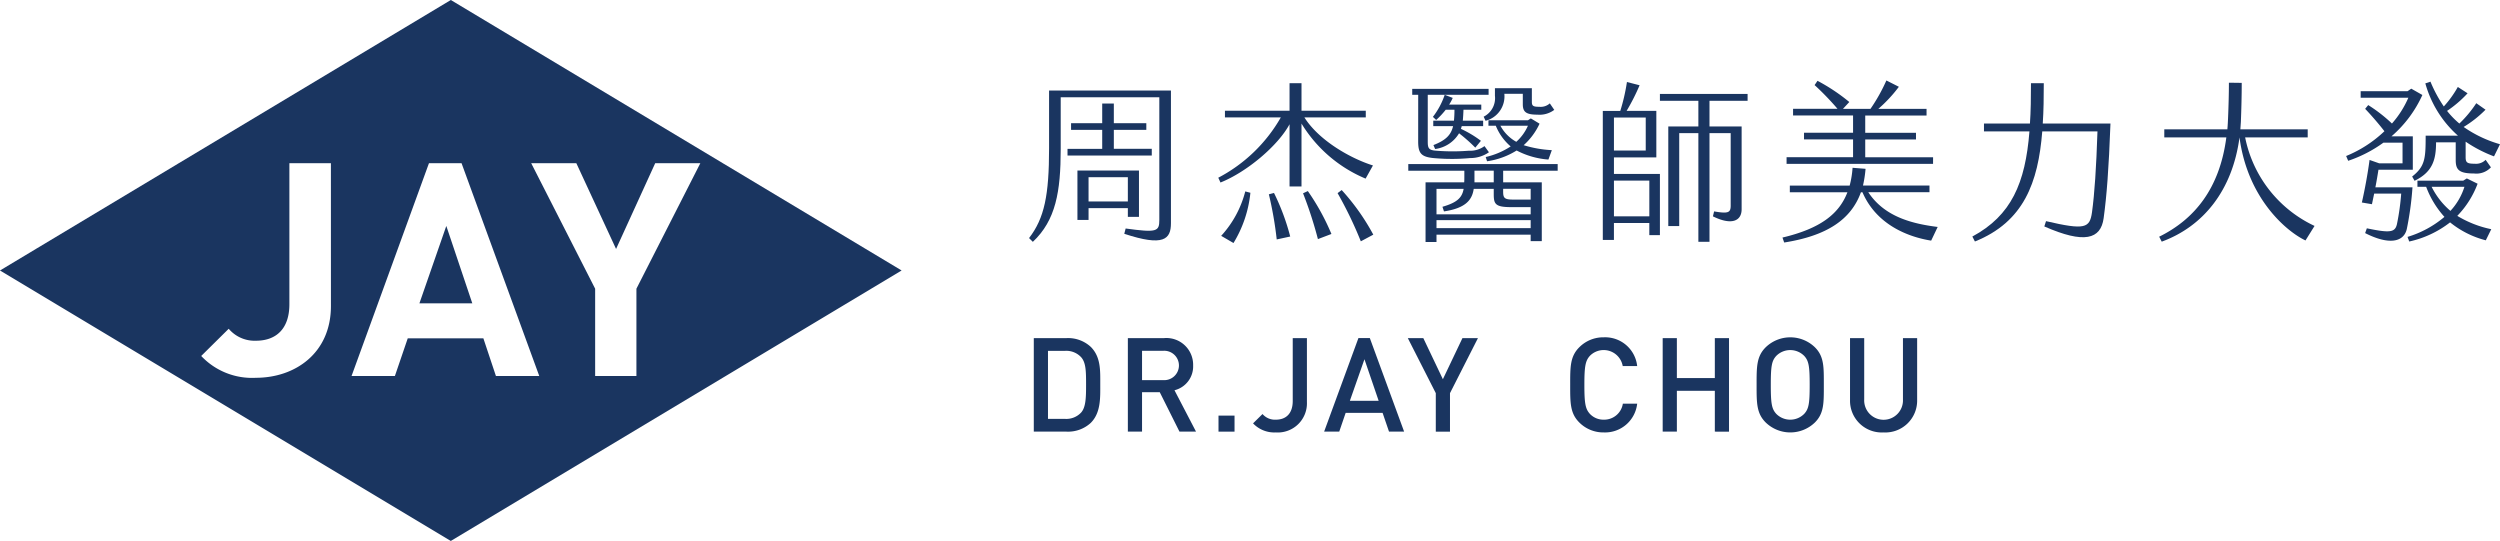
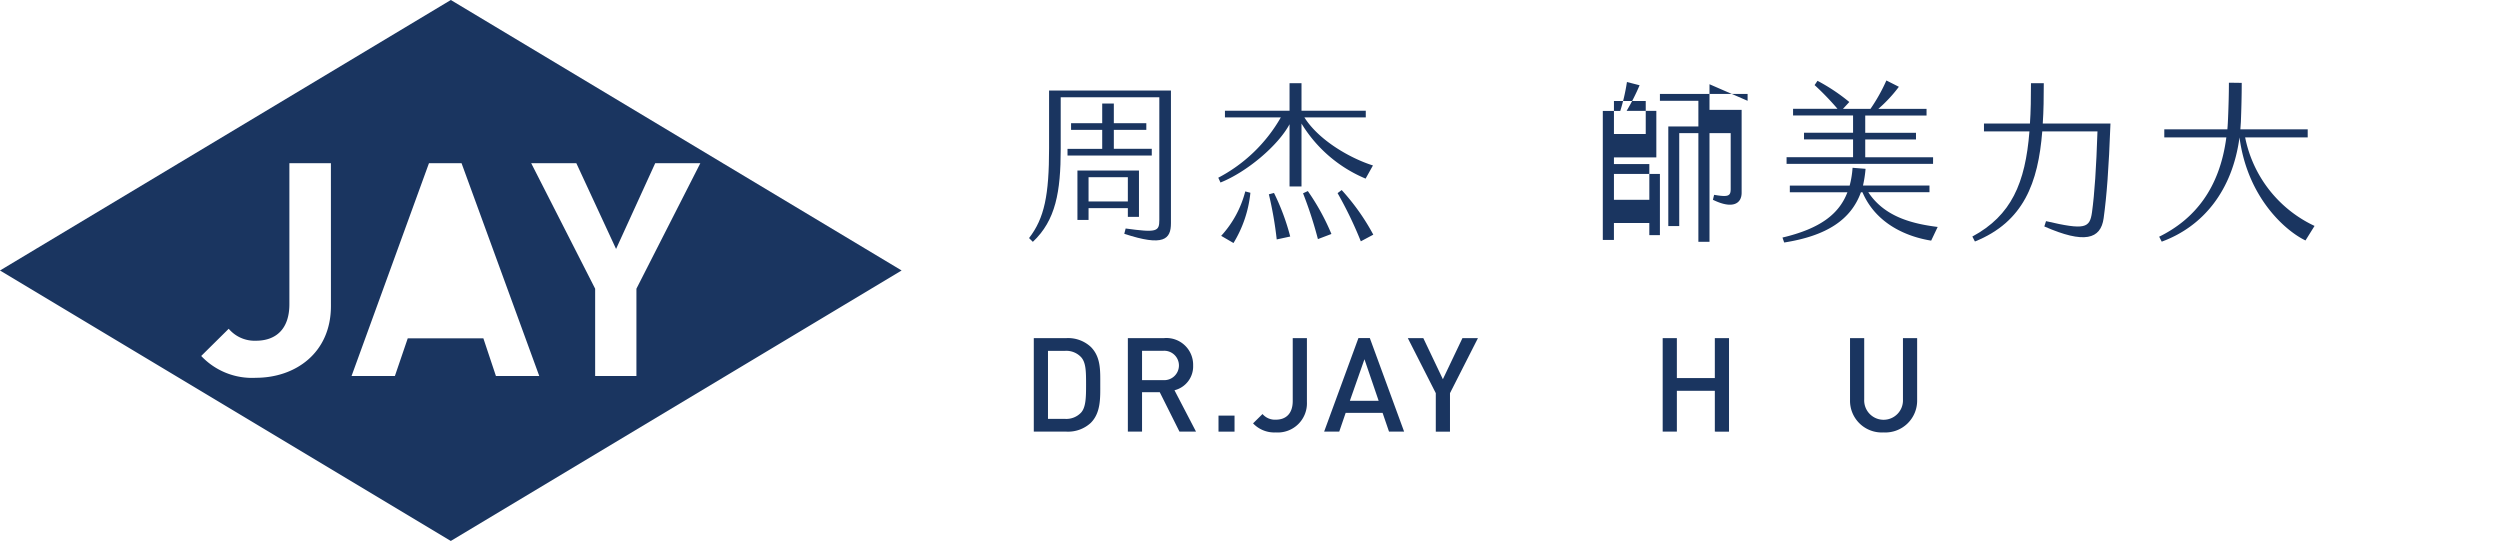
<svg xmlns="http://www.w3.org/2000/svg" width="337.173" height="72.958" viewBox="0 0 337.173 72.958">
  <g id="组_23" data-name="组 23" transform="translate(-391.333 -201.863)">
    <g id="组_1" data-name="组 1" transform="translate(391.333 201.863)">
-       <path id="路径_1" data-name="路径 1" d="M499.877,270.778h7.135l-3.507-10.441Z" transform="translate(-443.312 -229.864)" fill="#1a3560" />
      <path id="路径_2" data-name="路径 2" d="M452.132,201.863l-60.8,36.479,60.8,36.479,60.8-36.479ZM435.965,243.14c0,6.329-4.8,9.675-10.118,9.675a9.413,9.413,0,0,1-7.377-2.943l3.709-3.669a4.577,4.577,0,0,0,3.668,1.613c2.741,0,4.515-1.613,4.515-4.918V223.87h5.6Zm22.253,9.433-1.693-5.079h-10.2l-1.733,5.079h-5.846l10.441-28.7h4.394l10.482,28.7Zm18.948,0H471.6V240.8l-8.627-16.931h6.087l5.361,11.57,5.281-11.57h6.087L477.167,240.8Z" transform="translate(-391.333 -201.863)" fill="#1a3560" />
    </g>
    <g id="组_2" data-name="组 2" transform="translate(530.121 212.716)">
      <path id="路径_3" data-name="路径 3" d="M657.654,245.194c2.075-2.674,2.7-5.81,2.7-12.1V225.3h16.436v17.889c0,2.167-.991,3.181-6.293,1.429l.184-.715c4.2.576,4.542.415,4.542-1.152V226.2h-13.3v6.985c0,5.763-.669,9.613-3.758,12.518Zm5.187-12.033h4.679V230.6h-4.2v-.9h4.2v-2.652h1.568V229.7h4.381v.9h-4.381v2.559h5.117v.9H662.841Zm1.337,2.927h8.3v6.247h-1.5v-1.176h-5.3v1.591h-1.5Zm6.8,4.173v-3.273h-5.3v3.273Z" transform="translate(-657.654 -223.939)" fill="#1a3560" />
      <path id="路径_4" data-name="路径 4" d="M717.848,228.838v8.483h-1.613V228.93c-1.545,2.881-5.74,6.431-9.313,7.861l-.3-.646a20.853,20.853,0,0,0,8.438-8.137h-7.538v-.9h8.713V223.4h1.613v3.712h8.668v.9H718.24c1.959,3.112,6.224,5.533,9.244,6.478l-.991,1.775A18.441,18.441,0,0,1,717.848,228.838Zm-7.584,9.152.691.184a16.048,16.048,0,0,1-2.281,6.777l-1.66-.968A14.043,14.043,0,0,0,710.264,237.989Zm3.873.207a30.469,30.469,0,0,1,2.189,5.878l-1.821.392a49.912,49.912,0,0,0-1.06-6.086Zm4.564-.253a30.884,30.884,0,0,1,3.182,5.786l-1.822.692a54.383,54.383,0,0,0-2.005-6.178Zm8.83,5.878-1.683.9a53,53,0,0,0-3.135-6.5l.554-.415A29.84,29.84,0,0,1,727.53,243.822Z" transform="translate(-681.103 -223.028)" fill="#1a3560" />
-       <path id="路径_5" data-name="路径 5" d="M768.6,235.814v1.568h5.209v7.93h-1.5v-.876h-12.7v.991h-1.476v-8.045h5.21c.022-.231.022-.484.022-.761v-.807h-7.56v-.9h20.147v.9Zm-11.458-10.236h-.806v-.807h10.3v.807h-8.206v6.293c0,.9.115,1.176,1.152,1.245a28.093,28.093,0,0,0,4.4,0,3.249,3.249,0,0,0,2.1-.622l.6.83a4.367,4.367,0,0,1-2.536.783,26.349,26.349,0,0,1-4.679.023c-1.937-.138-2.329-.645-2.329-2.281Zm1.983,2.974a10.2,10.2,0,0,0,1.591-2.974l1.083.415a5.634,5.634,0,0,1-.484.9h4.334v.692h-2.4c-.023.53-.046,1.014-.092,1.475h2.743v.737h-2.882c-.047.139-.069.254-.116.369a14.857,14.857,0,0,1,2.7,1.614l-.76.922a21.858,21.858,0,0,0-2.19-1.937,4.407,4.407,0,0,1-3.227,2.121l-.23-.53c1.66-.646,2.375-1.36,2.652-2.559h-2.674v-.737h2.79a14.191,14.191,0,0,0,.069-1.475h-1.176a10.564,10.564,0,0,1-1.291,1.383Zm.484,9.705v3.435h12.7v-.968h-2.651c-2.19,0-2.328-.461-2.328-1.821v-.645h-2.7c-.207,1.452-1.037,2.6-4.011,3.043l-.208-.623c1.983-.576,2.651-1.222,2.859-2.42Zm12.7,5.3v-1.083h-12.7v1.083Zm-4.979-7.746h-2.6v1.568h2.6Zm-1.36-7.285a2.792,2.792,0,0,0,1.521-2.812V224.68h4.979V226.5c0,.576.162.692,1.015.692a1.834,1.834,0,0,0,1.407-.461l.6.876a3.29,3.29,0,0,1-2.259.646c-1.522,0-1.983-.346-1.983-1.407v-1.406h-2.49a3.405,3.405,0,0,1-2.535,3.642Zm.276,5.441a10.352,10.352,0,0,0,3.366-1.429,7.221,7.221,0,0,1-2.005-2.789h-.991v-.737h5.325l.392-.254,1.176.714a8.908,8.908,0,0,1-2.144,2.9,15.589,15.589,0,0,0,3.8.668l-.461,1.268a10.935,10.935,0,0,1-4.287-1.222,10.25,10.25,0,0,1-3.988,1.452Zm4.126-2.052a6.332,6.332,0,0,0,1.568-2.167h-3.712A5.4,5.4,0,0,0,770.379,231.919Zm-1.774,6.34v.368c0,.853.161,1.083,1.337,1.083h2.374v-1.452Z" transform="translate(-704.658 -223.642)" fill="#1a3560" />
-       <path id="路径_6" data-name="路径 6" d="M807.646,235.489h6.2v8.253h-1.429v-1.636h-4.773v2.282h-1.5v-17.4H808.5a26.111,26.111,0,0,0,.9-3.9l1.706.438a28.321,28.321,0,0,1-1.753,3.458h4.011v6.27h-5.717Zm0-3.158h4.288v-4.449h-4.288Zm0,4.057v4.818h4.773v-4.818Zm12.887-10.765v3.458h4.334v11.18c0,1.452-1.2,2.259-3.873.945l.161-.668c1.891.323,2.236.184,2.236-.784V229.98h-2.858v14.661h-1.5V229.98h-2.582v12.54h-1.475V229.081h4.057v-3.458h-5.187V224.7h11.826v.922Z" transform="translate(-728.763 -222.88)" fill="#1a3560" />
+       <path id="路径_6" data-name="路径 6" d="M807.646,235.489h6.2v8.253h-1.429v-1.636h-4.773v2.282h-1.5v-17.4H808.5a26.111,26.111,0,0,0,.9-3.9l1.706.438a28.321,28.321,0,0,1-1.753,3.458h4.011v6.27h-5.717m0-3.158h4.288v-4.449h-4.288Zm0,4.057v4.818h4.773v-4.818Zm12.887-10.765v3.458h4.334v11.18c0,1.452-1.2,2.259-3.873.945l.161-.668c1.891.323,2.236.184,2.236-.784V229.98h-2.858v14.661h-1.5V229.98h-2.582v12.54h-1.475V229.081h4.057v-3.458h-5.187V224.7h11.826v.922Z" transform="translate(-728.763 -222.88)" fill="#1a3560" />
      <path id="路径_7" data-name="路径 7" d="M873.571,242.445l-.877,1.844c-3.066-.484-7.376-2.121-9.267-6.524h-.207c-1.337,3.711-4.634,5.878-10.35,6.778l-.231-.669c5.072-1.2,7.63-3.159,8.759-6.109H853.63v-.9H861.7a12.631,12.631,0,0,0,.392-2.4l1.752.138a16.027,16.027,0,0,1-.346,2.259h8.968v.9h-8.253C866.447,241.154,870.3,242.03,873.571,242.445Zm-.623-8.506H853.192v-.9h8.967v-2.4h-6.616v-.9h6.616v-2.328h-8.092v-.9h5.994a37.226,37.226,0,0,0-3.089-3.2l.392-.576a25.312,25.312,0,0,1,4.288,2.858l-.853.922h3.711a23.3,23.3,0,0,0,2.143-3.827l1.684.853a18.913,18.913,0,0,1-2.767,2.974h6.5v.9H863.8v2.328h6.846v.9H863.8v2.4h9.151Z" transform="translate(-751.026 -222.689)" fill="#1a3560" />
      <path id="路径_8" data-name="路径 8" d="M920.409,228.838c-.23,6.155-.507,9.751-.922,12.771-.392,2.835-2.6,3.481-8,1.106l.231-.714c5.255,1.222,5.9.945,6.2-1.2.346-2.513.576-6.016.738-10.9h-7.446c-.553,6.939-2.512,12.194-9.082,14.845l-.346-.669c5.256-2.835,7.146-7.192,7.7-14.177h-6.133v-1.061h6.2c.115-1.66.139-3.481.139-5.441h1.728c0,1.89-.022,3.712-.138,5.441Z" transform="translate(-774.56 -223.028)" fill="#1a3560" />
      <path id="路径_9" data-name="路径 9" d="M971.087,242.582l-1.222,1.96c-2.582-1.222-7.815-5.671-8.9-13.9-.945,7.1-4.841,11.987-10.489,14.062l-.345-.668c4.771-2.352,8.16-6.5,9.059-13.394h-8.368v-1.083h8.506c.047-.484.069-.992.093-1.522.069-1.636.115-3.273.115-4.771l1.729.023c0,1.775-.046,3.481-.115,5.256l-.069,1.014h9.082v1.083h-8.437A16.8,16.8,0,0,0,971.087,242.582Z" transform="translate(-797.713 -222.965)" fill="#1a3560" />
-       <path id="路径_10" data-name="路径 10" d="M1007.468,237.245a42.844,42.844,0,0,1-.761,5.6c-.414,1.867-2.512,2.167-5.625.576l.231-.645c3.18.669,3.8.53,4.057-.553a32.7,32.7,0,0,0,.576-4.126H1002.3l-.3,1.429-1.36-.231c.392-1.729.784-3.826,1.037-5.74l1.314.461h3.135v-2.79h-2.581a17.651,17.651,0,0,1-4.749,2.444l-.277-.645a16.491,16.491,0,0,0,5.164-3.343c-.784-1.015-1.867-2.26-2.6-3.02l.415-.507a20.493,20.493,0,0,1,3.2,2.489,13.08,13.08,0,0,0,2.213-3.481h-6.432v-.875h6.317l.507-.346,1.5.853a16.142,16.142,0,0,1-4.172,5.578h2.881v4.5h-4.633c-.115.715-.254,1.568-.415,2.374Zm6.039,3.85a14.333,14.333,0,0,0,4.587,1.8l-.738,1.5a12.647,12.647,0,0,1-4.818-2.42,13.767,13.767,0,0,1-5.509,2.582l-.23-.622a13.9,13.9,0,0,0,4.979-2.7,12.594,12.594,0,0,1-2.466-4.057h-1.176v-.83h6.177l.485-.3,1.452.715A12.519,12.519,0,0,1,1013.508,241.1Zm5.763-9.659-.807,1.637a18.077,18.077,0,0,1-3.827-1.982v2.1c0,.738.231.876,1.245.876a1.8,1.8,0,0,0,1.452-.53l.714,1.014a2.683,2.683,0,0,1-2.282.83c-2.028,0-2.466-.507-2.466-1.8v-2.4h-2.652c0,2.3-.438,3.988-2.9,5.187l-.323-.576c1.752-1.383,1.821-2.444,1.821-5.509h4.356a14.691,14.691,0,0,1-4.4-7.055l.692-.23a18.116,18.116,0,0,0,1.8,3.343,14.326,14.326,0,0,0,1.891-2.628l1.314.853a15.329,15.329,0,0,1-2.767,2.374,11.651,11.651,0,0,0,1.659,1.706,15.654,15.654,0,0,0,2.283-2.743l1.245.876a15.237,15.237,0,0,1-2.951,2.328A16.439,16.439,0,0,0,1019.271,231.436Zm-9.221,5.74a10.3,10.3,0,0,0,2.536,3.25,8.533,8.533,0,0,0,1.89-3.25Z" transform="translate(-820.886 -222.837)" fill="#1a3560" />
    </g>
    <g id="组_3" data-name="组 3" transform="translate(530.76 247.357)">
      <path id="路径_11" data-name="路径 11" d="M666.568,300.792a4.5,4.5,0,0,1-3.26,1.187h-4.429V289.365h4.429a4.5,4.5,0,0,1,3.26,1.187c1.364,1.364,1.276,3.207,1.276,5.032S667.932,299.428,666.568,300.792Zm-1.311-8.858a2.727,2.727,0,0,0-2.143-.851h-2.321v9.177h2.321a2.727,2.727,0,0,0,2.143-.85c.656-.726.673-2.09.673-3.827S665.912,292.66,665.257,291.934Z" transform="translate(-658.879 -289.259)" fill="#1a3560" />
      <path id="路径_12" data-name="路径 12" d="M690.185,301.979l-2.658-5.315h-2.391v5.315h-1.913V289.365h4.889a3.609,3.609,0,0,1,3.915,3.685,3.312,3.312,0,0,1-2.515,3.348l2.905,5.581Zm-2.215-10.9h-2.834v3.951h2.834a1.982,1.982,0,1,0,0-3.951Z" transform="translate(-670.537 -289.259)" fill="#1a3560" />
      <path id="路径_13" data-name="路径 13" d="M706.682,311.585v-2.162h2.161v2.162Z" transform="translate(-681.77 -298.864)" fill="#1a3560" />
      <path id="路径_14" data-name="路径 14" d="M718.69,302.086a3.944,3.944,0,0,1-3.065-1.223l1.275-1.258a2.211,2.211,0,0,0,1.79.762c1.417,0,2.286-.868,2.286-2.516v-8.486h1.913v8.628A3.931,3.931,0,0,1,718.69,302.086Z" transform="translate(-686.053 -289.259)" fill="#1a3560" />
      <path id="路径_15" data-name="路径 15" d="M742.77,301.979l-.868-2.534h-4.978l-.868,2.534h-2.037l4.624-12.615h1.541l4.624,12.615Zm-3.313-9.762-1.966,5.6h3.88Z" transform="translate(-694.861 -289.259)" fill="#1a3560" />
      <path id="路径_16" data-name="路径 16" d="M761.364,296.789v5.191h-1.914v-5.191l-3.774-7.424h2.09l2.64,5.545,2.639-5.545h2.091Z" transform="translate(-705.233 -289.259)" fill="#1a3560" />
-       <path id="路径_17" data-name="路径 17" d="M802.234,301.988a4.569,4.569,0,0,1-3.312-1.347c-1.24-1.24-1.223-2.64-1.223-5.067s-.017-3.827,1.223-5.067a4.569,4.569,0,0,1,3.312-1.347,4.343,4.343,0,0,1,4.5,3.88h-1.949a2.608,2.608,0,0,0-4.411-1.4c-.62.673-.762,1.4-.762,3.933s.142,3.26.762,3.933a2.52,2.52,0,0,0,1.86.762,2.547,2.547,0,0,0,2.569-2.161h1.931A4.355,4.355,0,0,1,802.234,301.988Z" transform="translate(-725.356 -289.161)" fill="#1a3560" />
      <path id="路径_18" data-name="路径 18" d="M828.669,301.979v-5.51h-5.12v5.51h-1.913V289.365h1.913v5.386h5.12v-5.386h1.914v12.615Z" transform="translate(-736.818 -289.259)" fill="#1a3560" />
-       <path id="路径_19" data-name="路径 19" d="M853.81,300.642a4.771,4.771,0,0,1-6.644,0c-1.24-1.24-1.223-2.64-1.223-5.067s-.017-3.827,1.223-5.067a4.771,4.771,0,0,1,6.644,0c1.24,1.24,1.2,2.64,1.2,5.067S855.051,299.4,853.81,300.642Zm-1.452-8.982a2.652,2.652,0,0,0-3.756,0c-.62.673-.744,1.382-.744,3.915s.124,3.242.744,3.915a2.652,2.652,0,0,0,3.756,0c.62-.673.744-1.382.744-3.915S852.978,292.333,852.358,291.659Z" transform="translate(-748.459 -289.161)" fill="#1a3560" />
      <path id="路径_20" data-name="路径 20" d="M874.637,302.086a4.277,4.277,0,0,1-4.518-4.358v-8.363h1.913v8.274a2.616,2.616,0,1,0,5.226,0v-8.274h1.914v8.363A4.291,4.291,0,0,1,874.637,302.086Z" transform="translate(-760.035 -289.259)" fill="#1a3560" />
    </g>
  </g>
</svg>